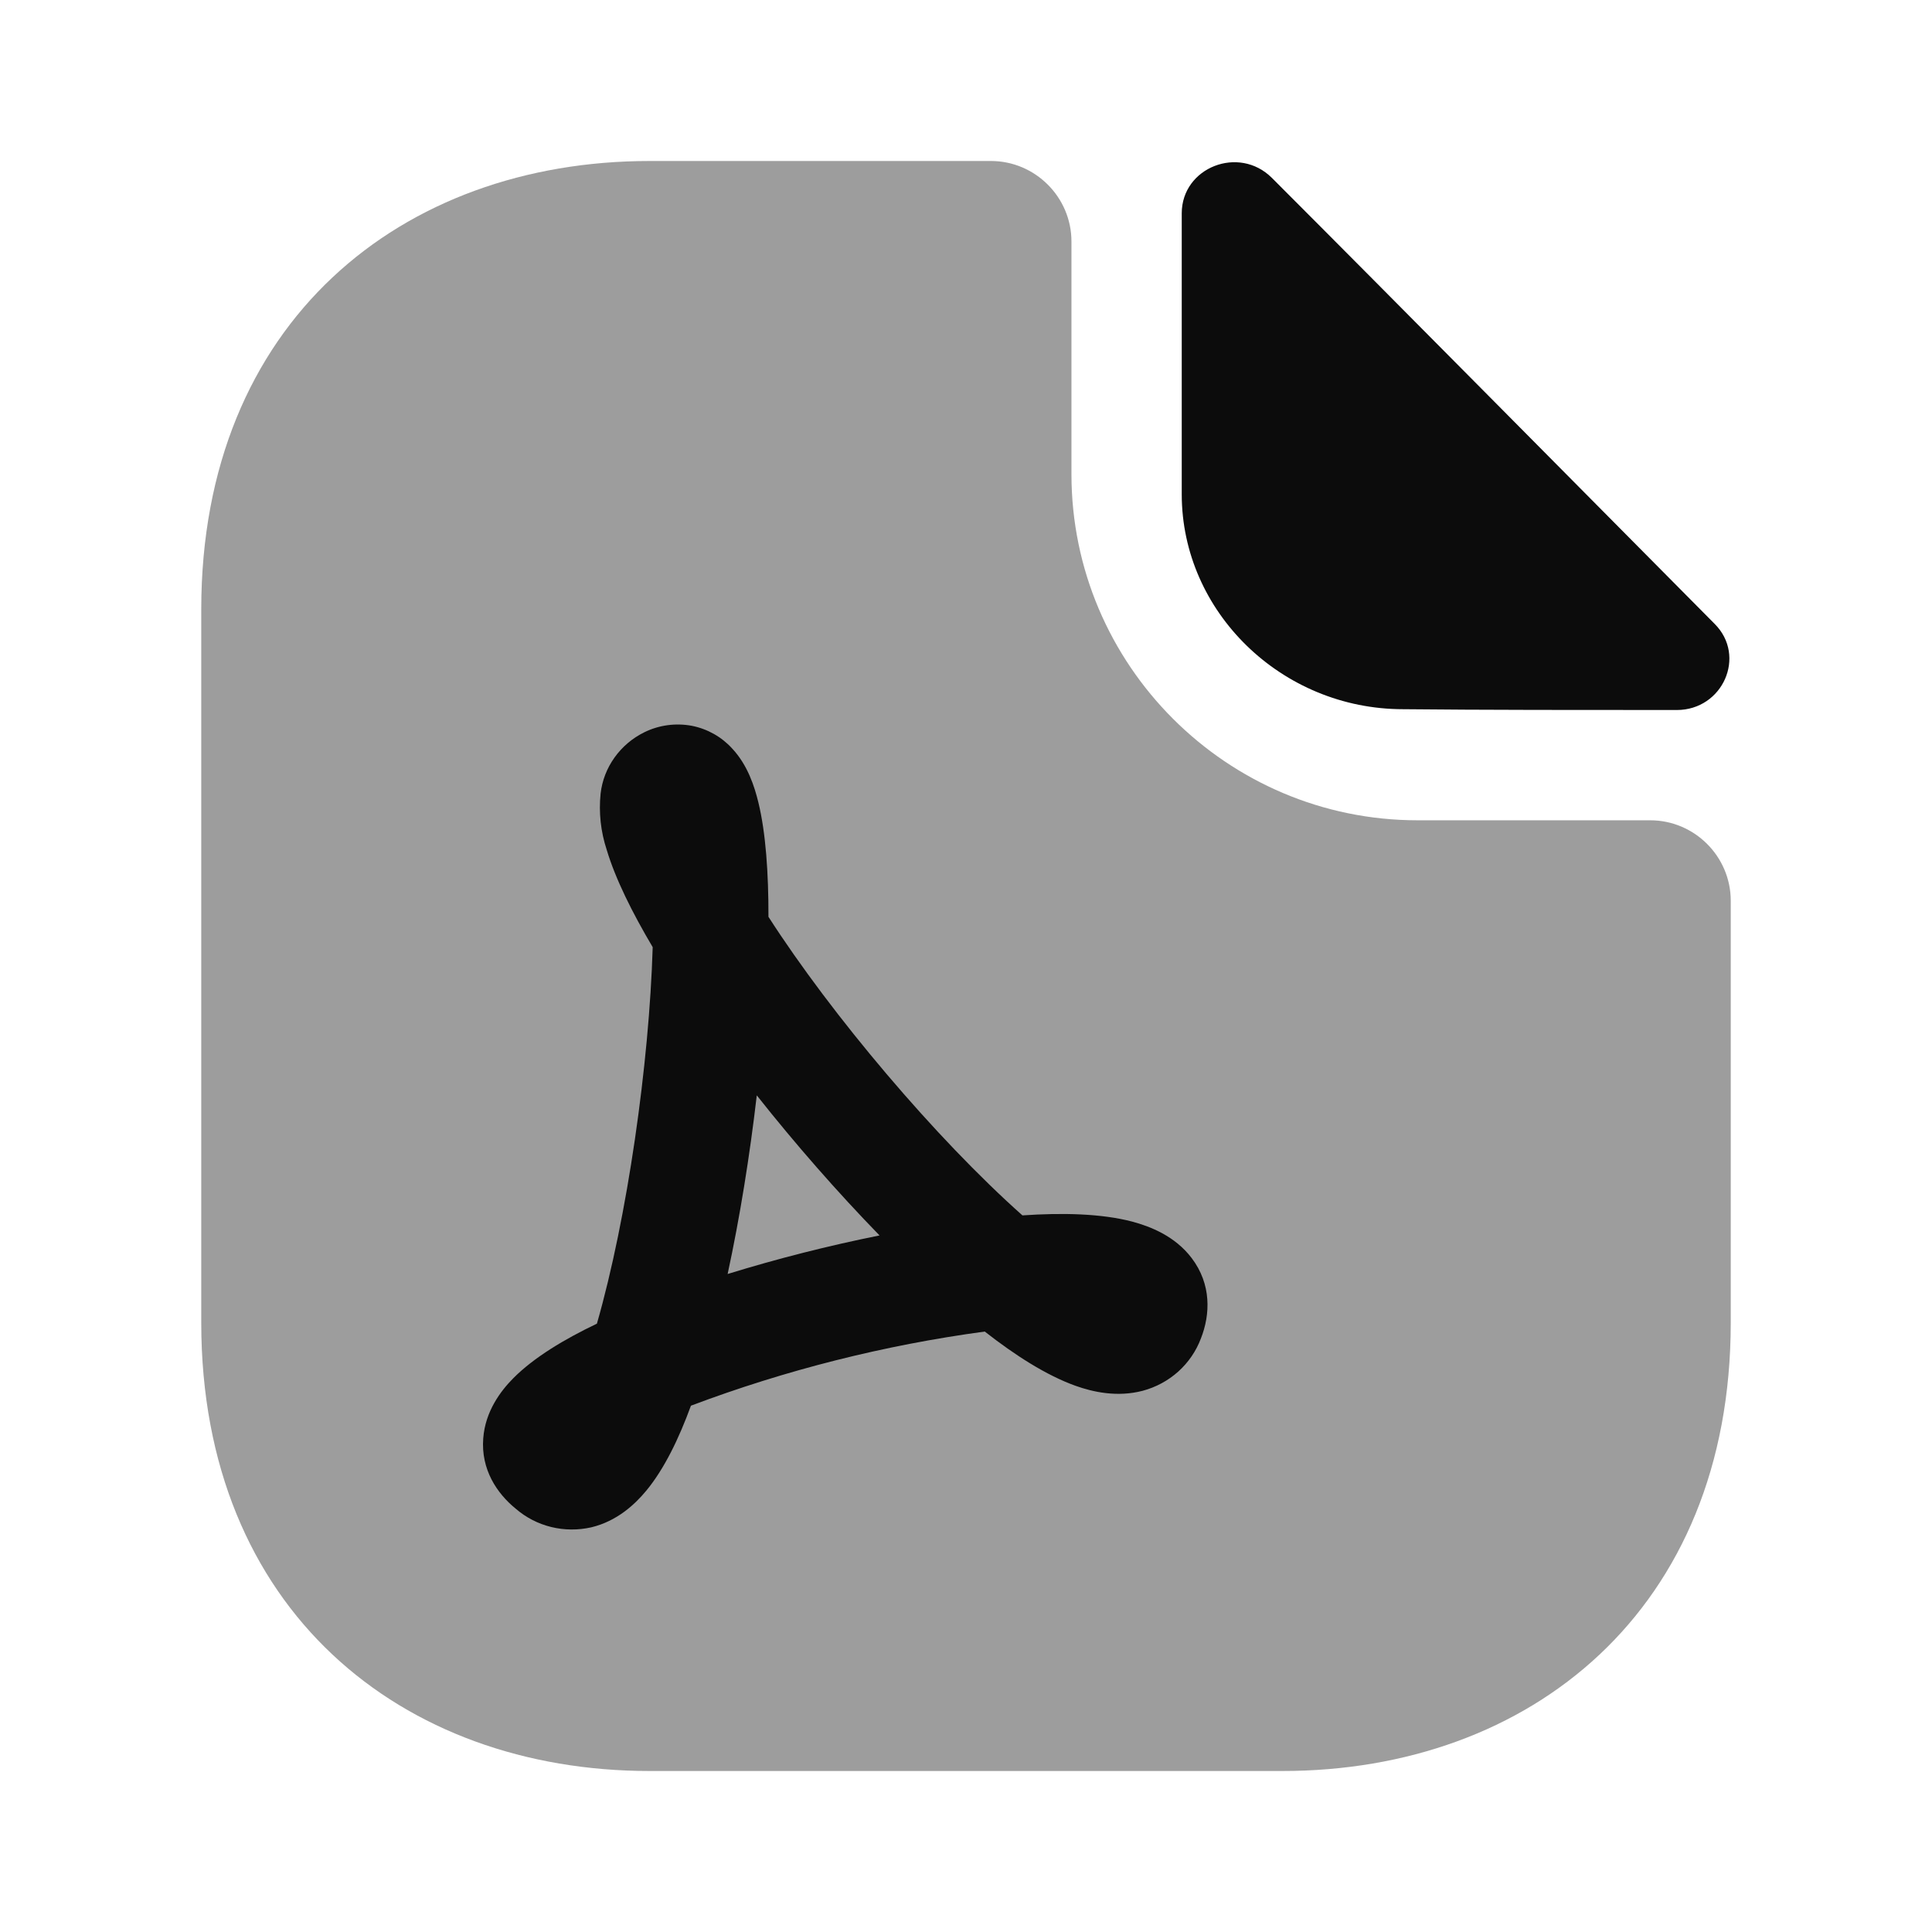
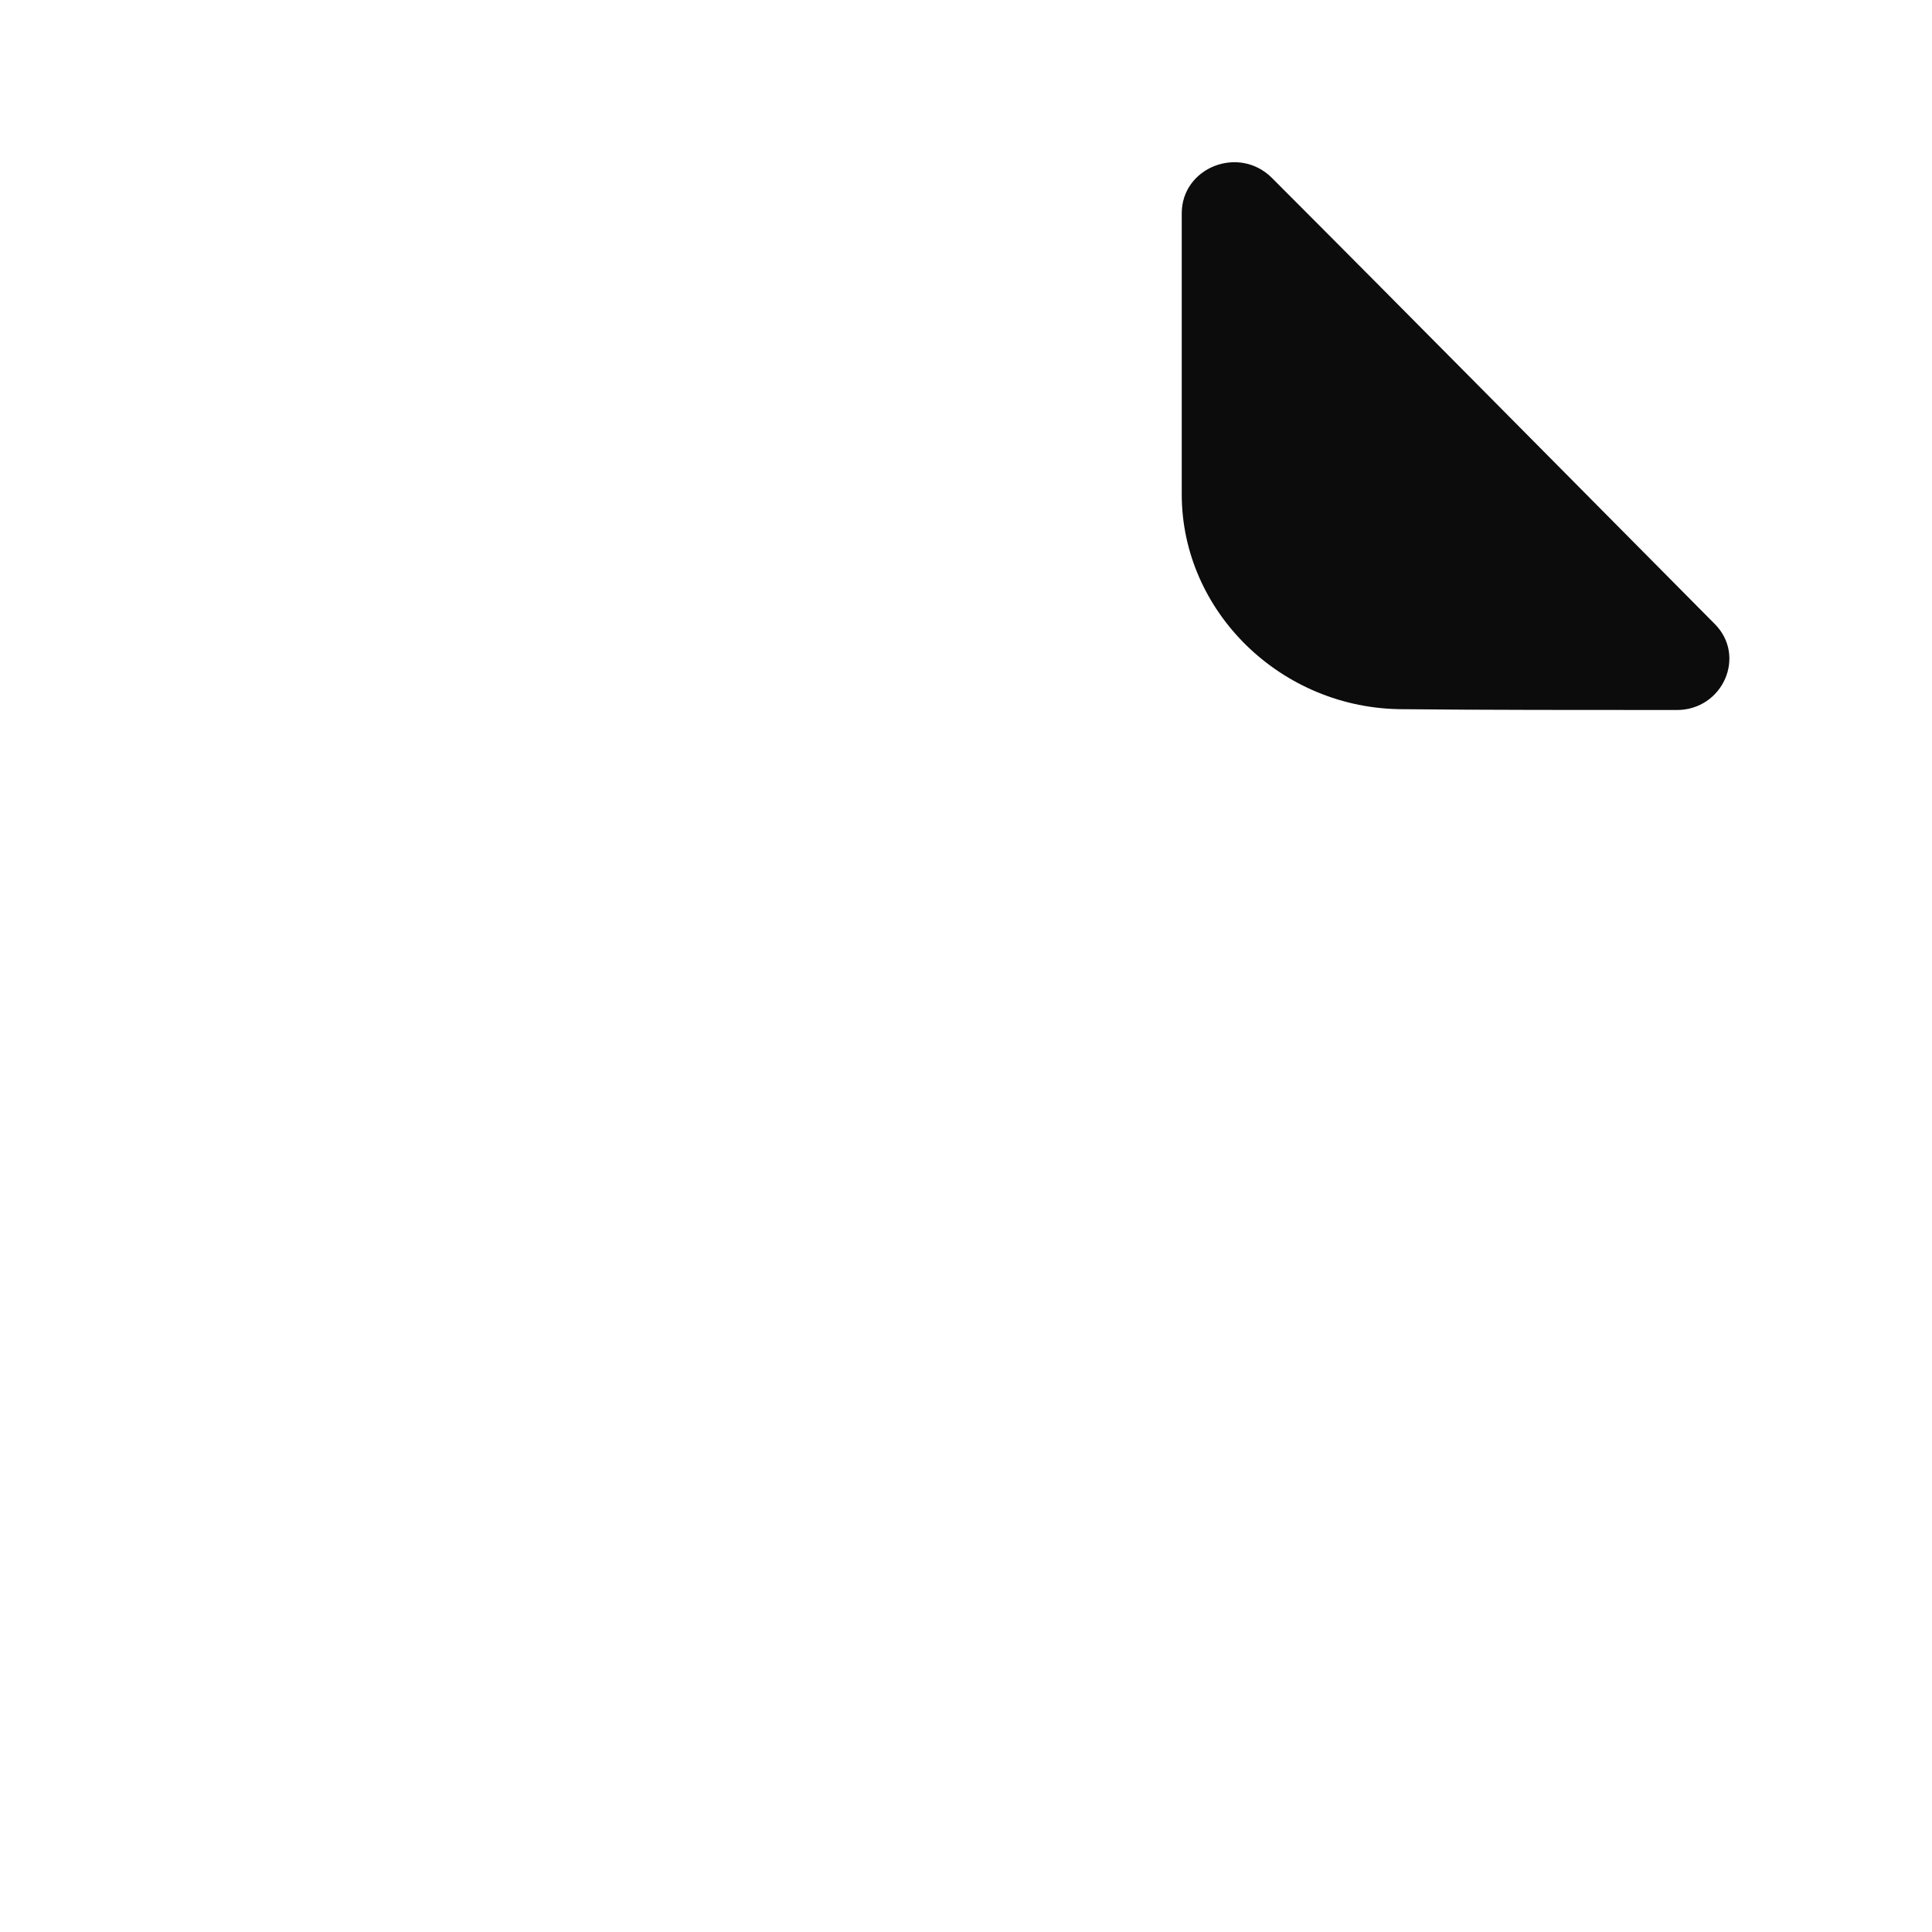
<svg xmlns="http://www.w3.org/2000/svg" width="24" height="24" viewBox="0 0 24 24" fill="none">
-   <path opacity="0.4" d="M20.5 10.19H17.61C15.24 10.19 13.31 8.26 13.31 5.89V3C13.31 2.45 12.86 2 12.31 2H8.07C4.99 2 2.5 4 2.5 7.57V16.43C2.5 20 4.99 22 8.07 22H15.93C19.01 22 21.5 20 21.5 16.43V11.19C21.5 10.64 21.05 10.19 20.5 10.19Z" fill="#0C0C0C" />
  <path d="M15.8 2.21C15.39 1.8 14.68 2.08 14.68 2.65V6.14C14.68 7.6 15.92 8.81 17.43 8.81C18.38 8.82 19.7 8.82 20.83 8.82C21.4 8.82 21.7 8.15 21.3 7.75C19.86 6.3 17.28 3.69 15.8 2.21Z" fill="#0C0C0C" />
-   <path fill-rule="evenodd" clip-rule="evenodd" d="M9.421 9.969C9.513 10.346 9.547 10.848 9.546 11.389C10.334 12.614 11.624 14.14 12.701 15.098C13.199 15.064 13.682 15.075 14.064 15.175C14.288 15.235 14.596 15.354 14.804 15.629C15.05 15.954 15.036 16.328 14.918 16.627C14.859 16.784 14.763 16.924 14.637 17.038C14.511 17.151 14.359 17.233 14.194 17.277C13.88 17.359 13.579 17.293 13.361 17.215C12.998 17.085 12.61 16.836 12.233 16.541C10.984 16.71 9.759 17.019 8.583 17.462C8.435 17.867 8.253 18.246 8.028 18.518C7.888 18.687 7.666 18.896 7.345 18.973C7.181 19.01 7.01 19.009 6.847 18.969C6.684 18.929 6.533 18.851 6.407 18.742C6.172 18.551 5.973 18.253 6.003 17.868C6.028 17.531 6.22 17.278 6.378 17.119C6.634 16.862 7.009 16.637 7.415 16.443C7.793 15.127 8.065 13.209 8.108 11.766C7.854 11.337 7.645 10.919 7.536 10.554C7.462 10.329 7.437 10.092 7.461 9.858C7.479 9.697 7.539 9.543 7.634 9.41C7.729 9.277 7.856 9.169 8.005 9.096C8.186 9.007 8.393 8.979 8.593 9.016C8.787 9.054 8.963 9.153 9.094 9.297C9.289 9.504 9.374 9.775 9.421 9.969ZM9.401 13.607C9.879 14.211 10.405 14.812 10.926 15.347C10.289 15.475 9.659 15.635 9.039 15.826C9.191 15.123 9.314 14.356 9.401 13.607Z" fill="#0C0C0C" />
</svg>